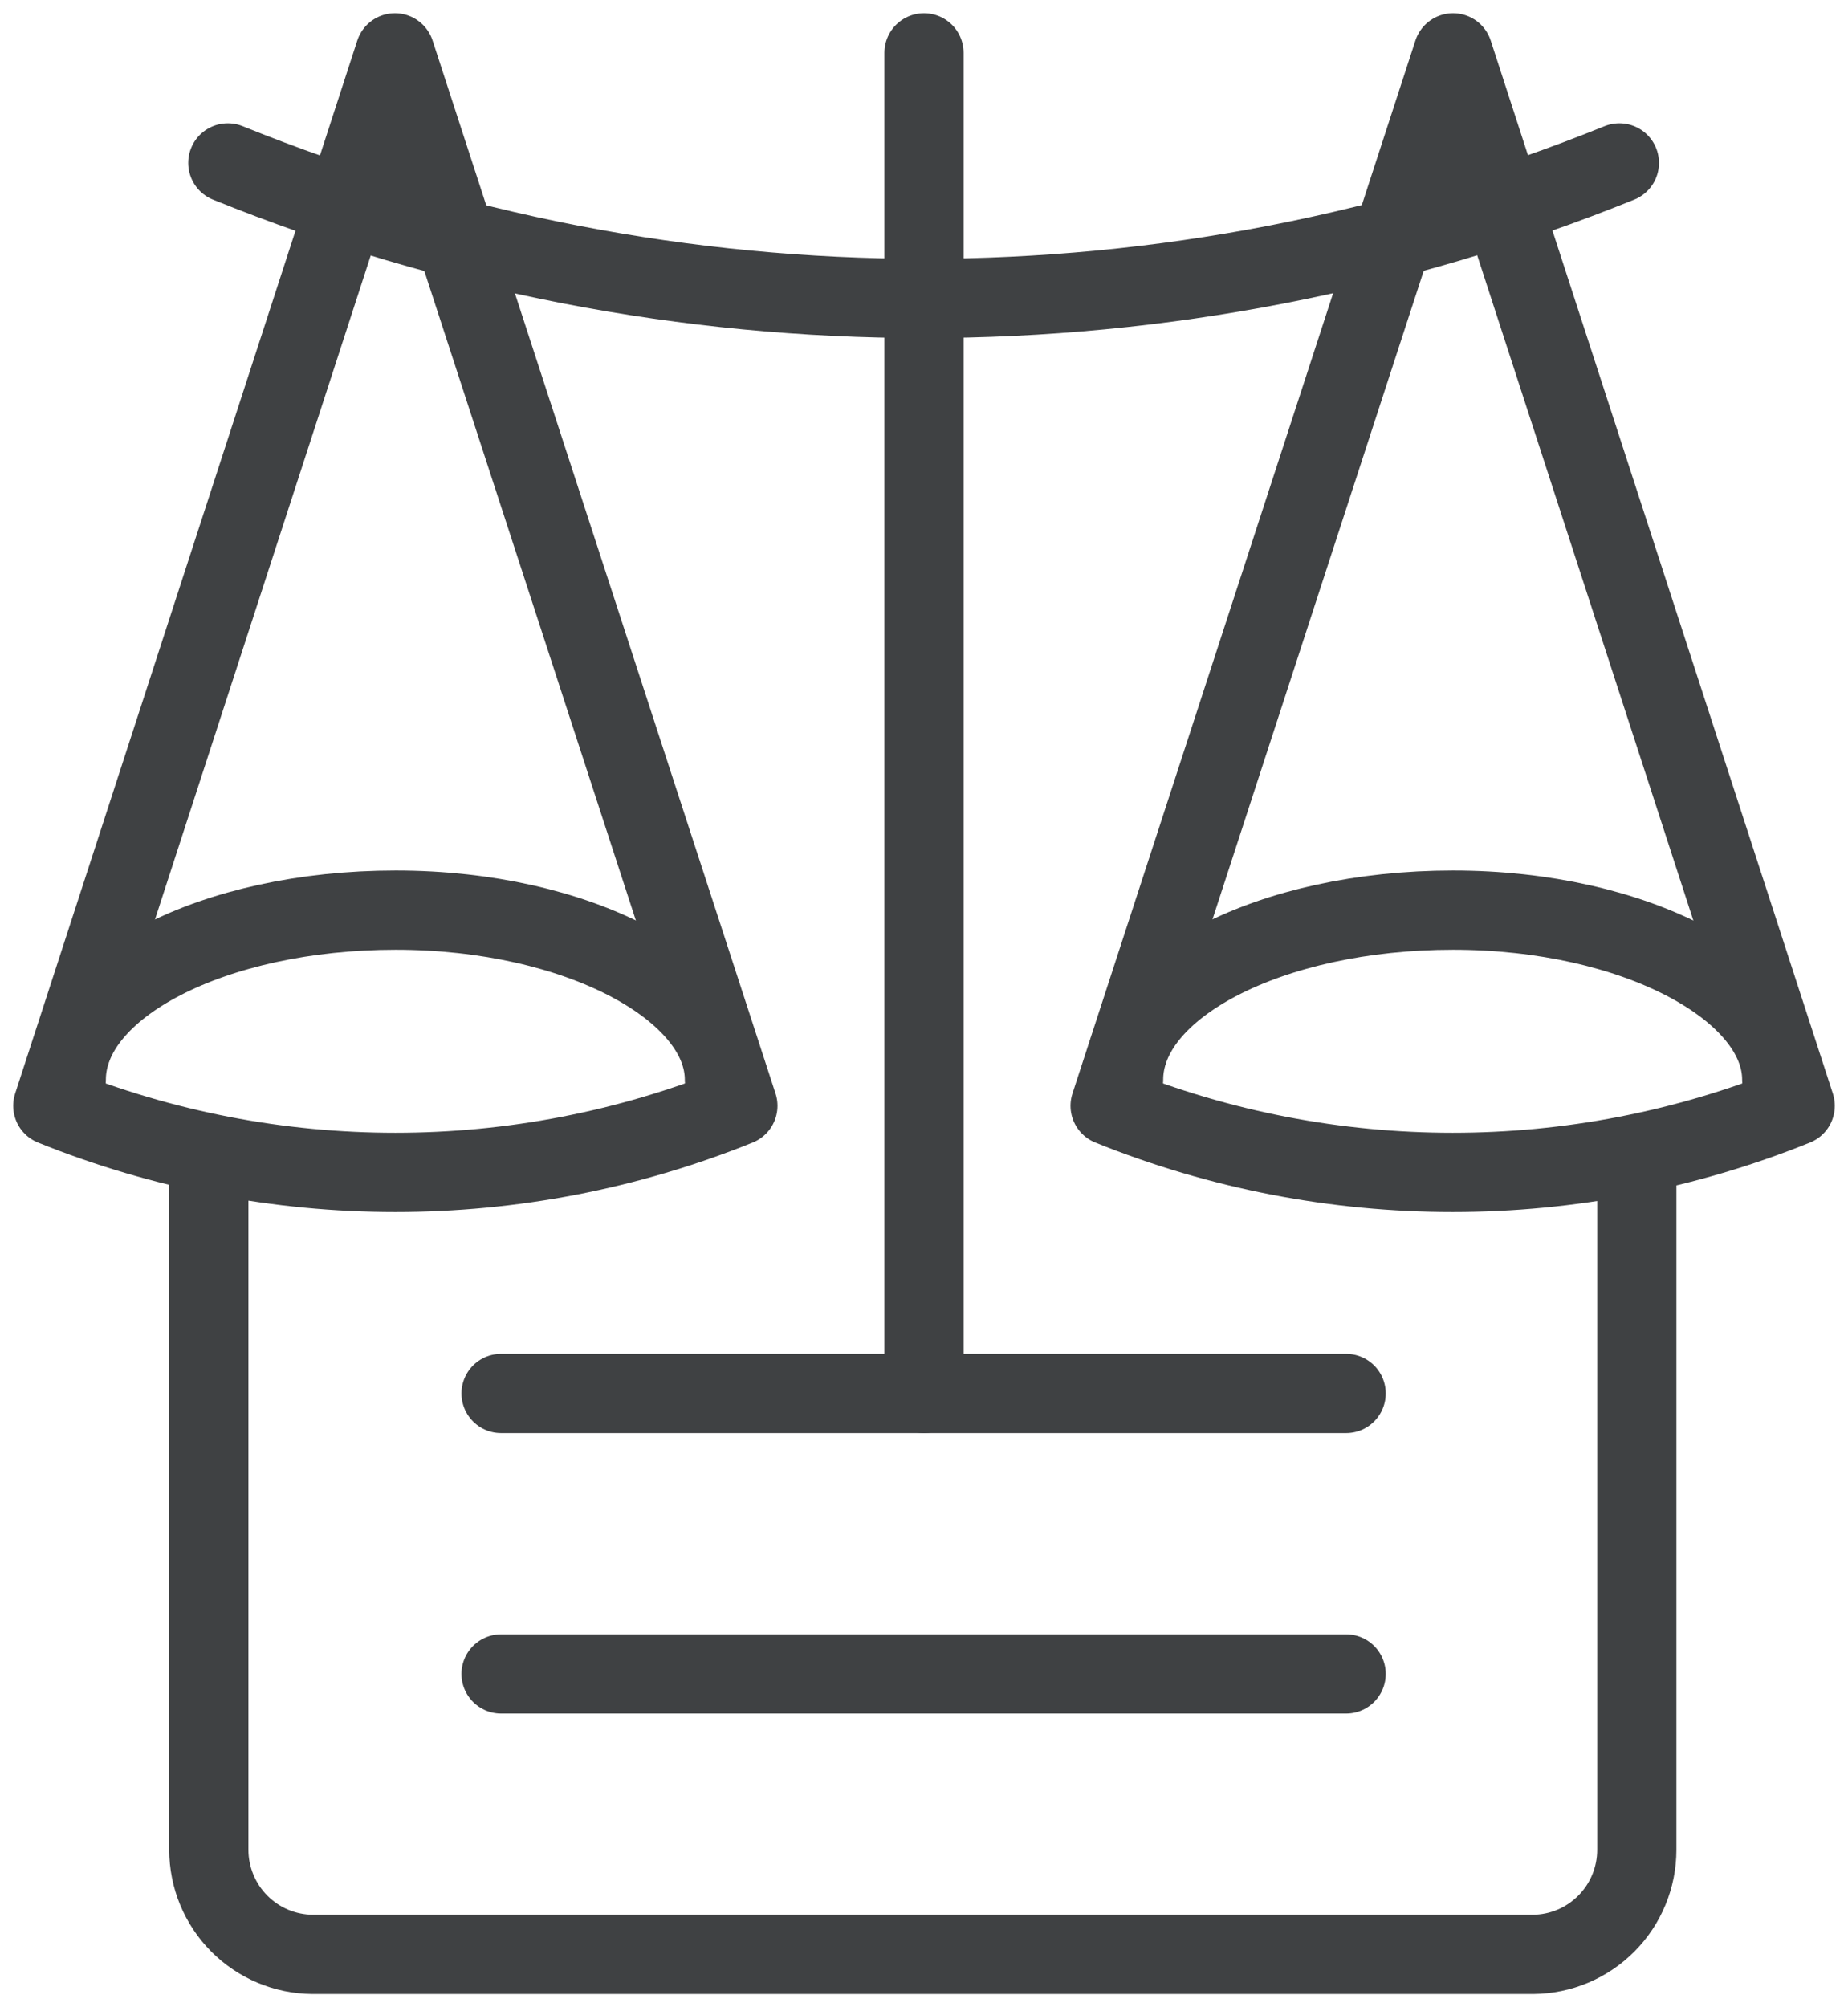
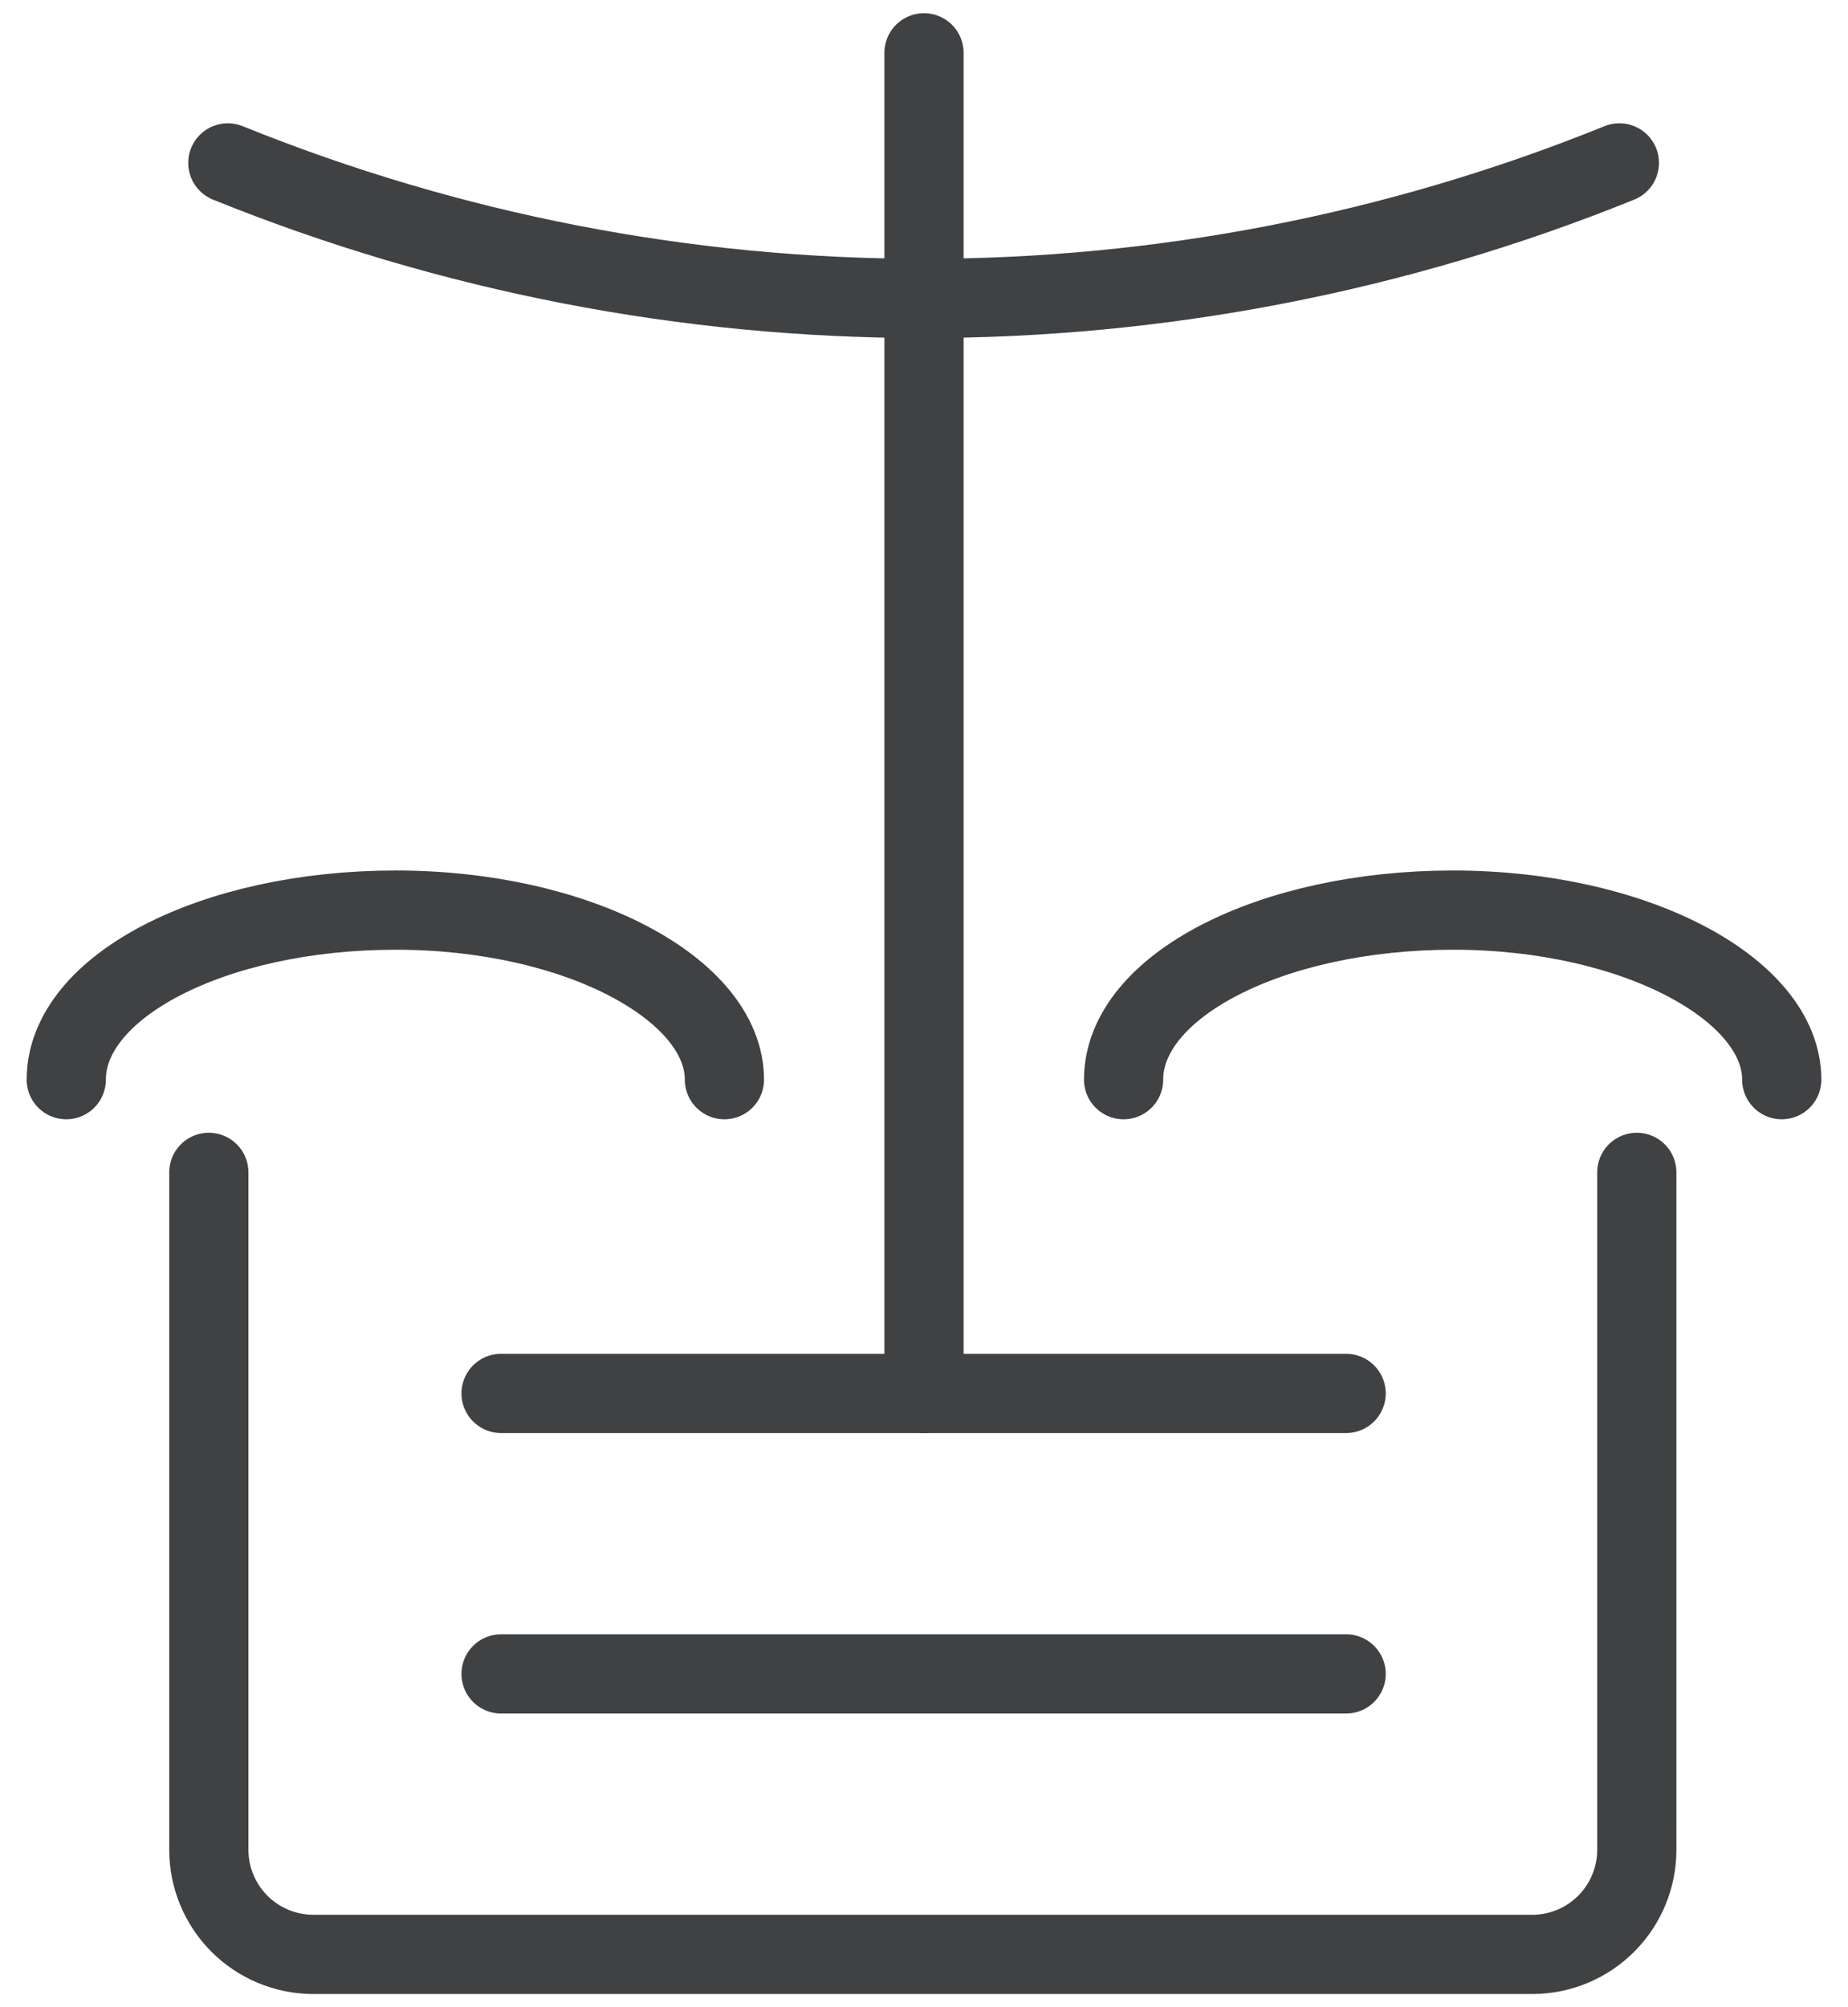
<svg xmlns="http://www.w3.org/2000/svg" width="35" height="38" viewBox="0 0 35 38" fill="none">
  <path d="M31 22.195V35.02C31 35.542 30.794 36.044 30.425 36.415C30.057 36.786 29.558 36.996 29.035 37H5.92C5.398 36.996 4.898 36.786 4.53 36.415C4.162 36.044 3.955 35.542 3.955 35.02V22.195" stroke="#3F4143" stroke-width="1.5" stroke-linecap="round" stroke-linejoin="round" />
  <path d="M9.49 26.38H25.495" stroke="#3F4143" stroke-width="1.5" stroke-linecap="round" stroke-linejoin="round" />
  <path d="M9.49 31.69H25.495" stroke="#3F4143" stroke-width="1.5" stroke-linecap="round" stroke-linejoin="round" />
-   <path d="M13.975 20.935C9.813 22.616 5.162 22.616 1 20.935L7.48 1L13.975 20.935Z" stroke="#3F4143" stroke-width="1.5" stroke-linecap="round" stroke-linejoin="round" />
-   <path d="M34 20.935C29.838 22.616 25.187 22.616 21.025 20.935L27.52 1L34 20.935Z" stroke="#3F4143" stroke-width="1.5" stroke-linecap="round" stroke-linejoin="round" />
  <path d="M30.67 3.084C22.218 6.505 12.767 6.505 4.315 3.084" stroke="#3F4143" stroke-width="1.5" stroke-linecap="round" stroke-linejoin="round" />
  <path d="M17.5 1V26.38" stroke="#3F4143" stroke-width="1.5" stroke-linecap="round" stroke-linejoin="round" />
  <path d="M1.255 20.44C1.255 18.67 4.045 17.23 7.495 17.23C10.945 17.23 13.72 18.73 13.72 20.44" stroke="#3F4143" stroke-width="1.5" stroke-linecap="round" stroke-linejoin="round" />
  <path d="M21.28 20.44C21.28 18.67 24.07 17.23 27.52 17.23C30.97 17.23 33.745 18.73 33.745 20.44" stroke="#3F4143" stroke-width="1.5" stroke-linecap="round" stroke-linejoin="round" />
</svg>